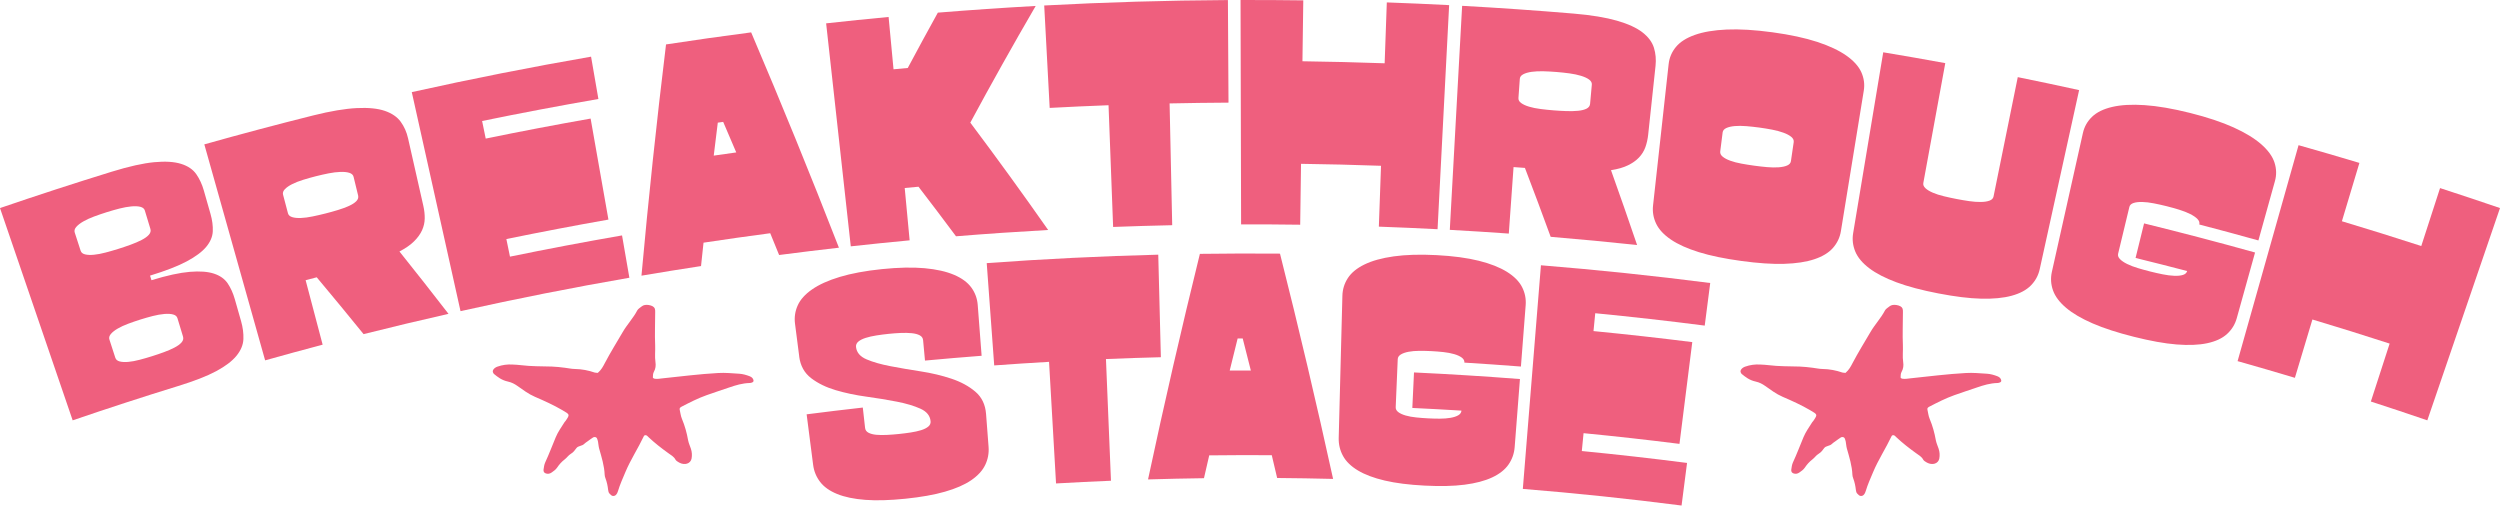
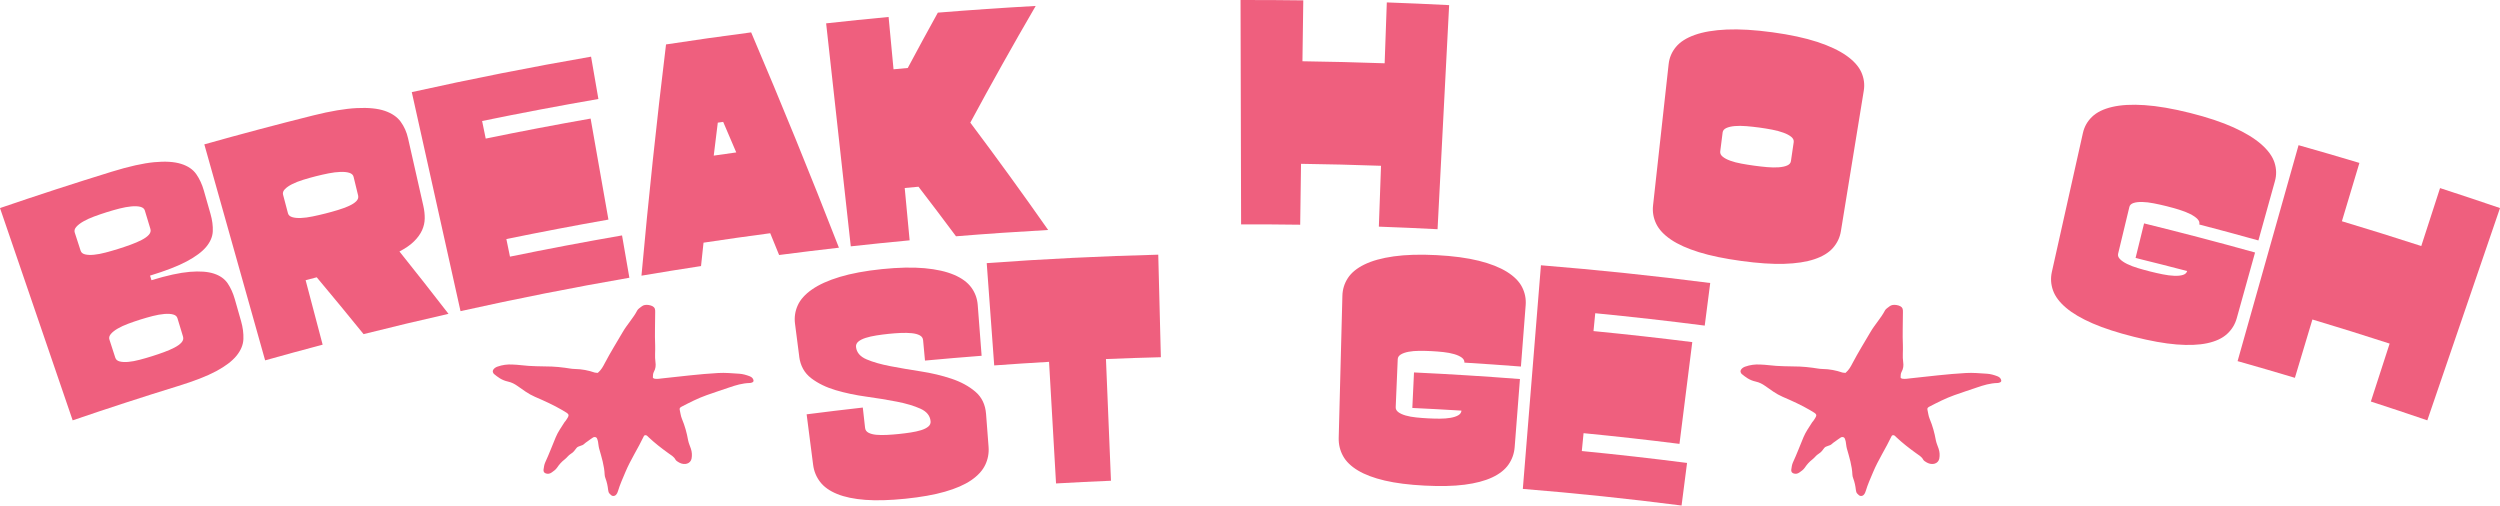
<svg xmlns="http://www.w3.org/2000/svg" id="Layer_2" data-name="Layer 2" viewBox="0 0 2264.24 457.88">
  <defs>
    <style>      .cls-1 {        fill: #ef5f7e;      }    </style>
  </defs>
  <g id="Layer_1-2" data-name="Layer 1">
    <g>
      <path class="cls-1" d="M1671.5,337.71c3.24-2.79,4.79-5.88,6.41-8.97,4.97-9.47,10.74-18.75,16.18-28.05,3.88-6.67,9.7-12.87,13.15-19.58.7-1.36,2.66-2.52,4.17-3.72,1.45-1.15,3.62-1.56,6.19-1.15,2.99.48,4.93,1.63,5.53,3.24.39,1.05.34,2.13.34,3.19,0,10.02-.48,20.03-.03,30.06.22,5.09-.49,10.14.27,15.26.44,2.98.17,5.95-1.45,8.79-.87,1.52-.83,3.32-.9,5.01-.02.53.78,1.13,2,1.26,2.41.27,4.56-.17,6.83-.41,16.85-1.77,33.34-3.86,50.3-4.82,6.26-.36,12.77.23,19.23.66,3.12.21,6.23,1.1,9.24,2.24,2.27.86,3.23,2.23,3.55,3.68.28,1.29-.69,1.95-2.21,2.3-.28.07-.57.14-.88.15-7.14.19-13.02,2.06-18.8,4.03-6.85,2.33-13.79,4.6-20.61,7.03-8.11,2.89-15.38,6.67-22.65,10.41-1.25.65-2,1.45-1.71,2.65.67,2.8.89,5.66,2.04,8.38,2.68,6.37,4.41,12.79,5.57,19.27.47,2.57,1.66,5.14,2.52,7.7,1.02,3.04,1.19,6.06.63,9.02-.92,4.63-6.26,6.31-11.22,3.61-1.32-.72-2.85-1.67-3.42-2.77-1.37-2.62-4.1-4.1-6.57-5.87-6.19-4.46-12.15-9.1-17.57-14.2-.54-.51-1.06-1.03-1.62-1.53-.81-.7-2.33-.58-2.72.25-5.26,11.12-12.2,21.65-16.88,32.88-2.36,5.61-4.87,11.16-6.59,16.93-.18.62-.39,1.24-.69,1.81-.73,1.37-1.59,2.69-3.48,2.76-1.55.06-2.41-1.06-3.36-1.98-1.01-.97-1.29-2.19-1.43-3.5-.4-3.6-1.12-7.14-2.43-10.58-.38-1-.67-2.06-.71-3.11-.31-8.15-2.78-15.94-5-23.77-.58-2.06-.64-4.22-1.04-6.31-.2-1.03-.55-2.06-.97-3.04-.45-1.06-2.3-1.49-3.42-.78-1.77,1.13-3.41,2.36-5.08,3.58-1.04.76-2.23,1.45-3.06,2.33-1.8,1.92-5.42,1.67-6.92,3.67-1.45,1.94-2.78,3.9-5.1,5.26-2.33,1.38-3.54,3.5-5.55,5.02-2.89,2.2-5.09,4.75-6.95,7.51-1.23,1.82-3.08,3.14-4.96,4.43-1.58,1.09-3.27,1.46-5.09.88-1.63-.51-2.51-1.69-2.22-3.57.34-2.17.56-4.42,1.52-6.49,3.53-7.59,6.36-15.27,9.59-22.94,1.95-4.64,5.11-9.1,7.95-13.58.25-.4.71-.76.98-1.16,4.02-5.93,3.71-5.62-3.07-9.65-7.72-4.53-16.19-8.37-24.77-12.06-6.05-2.6-10.91-6.4-15.92-9.89-2.47-1.72-5.04-3.15-8.54-3.92-5.66-1.23-9.17-4.05-12.65-6.89-.53-.43-.73-1.08-.95-1.68-.62-1.66,1.22-3.93,4.02-4.93,4.64-1.66,9.17-2.18,13.56-1.93,2.63.15,5.3.25,7.83.58,9,1.14,18.52.99,28.01,1.26,4.05.11,7.95.65,11.86,1.1,2.95.34,5.79,1.05,8.79,1.09,6.6.09,12.5,1.32,18.03,3.21.8.27,1.91.21,2.87.31Z" />
-       <path class="cls-1" d="M541.44,337.71c3.24-2.79,4.79-5.88,6.41-8.97,4.97-9.47,10.74-18.75,16.18-28.05,3.87-6.67,9.7-12.87,13.15-19.58.69-1.36,2.66-2.52,4.16-3.72,1.45-1.15,3.62-1.56,6.19-1.15,2.98.48,4.93,1.63,5.53,3.24.39,1.05.34,2.13.34,3.19,0,10.02-.48,20.03-.02,30.06.22,5.09-.48,10.14.27,15.26.44,2.98.17,5.95-1.45,8.79-.87,1.52-.82,3.32-.9,5.01-.02.52.78,1.13,2,1.26,2.41.27,4.56-.17,6.83-.41,16.85-1.77,33.33-3.86,50.3-4.82,6.26-.36,12.78.23,19.23.66,3.12.21,6.23,1.1,9.24,2.24,2.27.86,3.23,2.23,3.55,3.68.28,1.29-.69,1.95-2.21,2.3-.28.07-.57.14-.88.15-7.15.19-13.02,2.06-18.8,4.03-6.85,2.33-13.79,4.6-20.61,7.03-8.11,2.89-15.38,6.67-22.65,10.41-1.26.65-2,1.45-1.71,2.65.67,2.8.89,5.66,2.04,8.38,2.69,6.37,4.41,12.79,5.57,19.27.46,2.57,1.66,5.14,2.52,7.7,1.02,3.04,1.19,6.06.63,9.02-.91,4.63-6.26,6.31-11.21,3.61-1.32-.72-2.85-1.68-3.42-2.77-1.36-2.62-4.1-4.1-6.57-5.87-6.2-4.46-12.15-9.1-17.58-14.2-.54-.51-1.06-1.03-1.62-1.53-.8-.7-2.33-.58-2.72.25-5.26,11.12-12.2,21.65-16.88,32.88-2.36,5.61-4.87,11.16-6.59,16.93-.19.62-.39,1.24-.69,1.81-.73,1.37-1.59,2.69-3.48,2.76-1.55.06-2.41-1.06-3.36-1.98-1.01-.97-1.29-2.19-1.43-3.5-.39-3.6-1.12-7.14-2.43-10.58-.38-1-.67-2.06-.71-3.11-.31-8.15-2.78-15.94-5-23.77-.58-2.06-.64-4.22-1.04-6.31-.2-1.03-.55-2.06-.97-3.04-.45-1.06-2.3-1.49-3.42-.78-1.77,1.13-3.42,2.36-5.08,3.58-1.04.76-2.23,1.45-3.06,2.33-1.81,1.92-5.42,1.67-6.92,3.67-1.46,1.94-2.78,3.9-5.1,5.26-2.33,1.38-3.54,3.5-5.55,5.02-2.89,2.2-5.09,4.75-6.95,7.51-1.23,1.82-3.08,3.14-4.96,4.43-1.58,1.09-3.27,1.46-5.09.88-1.63-.51-2.51-1.69-2.22-3.57.34-2.17.56-4.42,1.52-6.49,3.53-7.59,6.36-15.27,9.59-22.94,1.95-4.64,5.11-9.1,7.95-13.58.25-.4.71-.75.98-1.16,4.02-5.93,3.72-5.62-3.07-9.65-7.72-4.53-16.2-8.37-24.77-12.06-6.04-2.6-10.91-6.4-15.92-9.89-2.47-1.72-5.04-3.15-8.54-3.92-5.66-1.23-9.18-4.05-12.65-6.89-.53-.43-.73-1.08-.95-1.68-.62-1.66,1.22-3.93,4.02-4.93,4.64-1.66,9.17-2.18,13.56-1.93,2.63.15,5.3.25,7.83.58,9,1.14,18.53.99,28.01,1.26,4.04.11,7.94.65,11.86,1.1,2.95.34,5.79,1.05,8.79,1.09,6.6.09,12.5,1.32,18.03,3.21.8.27,1.91.21,2.87.31Z" />
+       <path class="cls-1" d="M541.44,337.71c3.24-2.79,4.79-5.88,6.41-8.97,4.97-9.47,10.74-18.75,16.18-28.05,3.87-6.67,9.7-12.87,13.15-19.58.69-1.36,2.66-2.52,4.16-3.72,1.45-1.15,3.62-1.56,6.19-1.15,2.98.48,4.93,1.63,5.53,3.24.39,1.05.34,2.13.34,3.19,0,10.02-.48,20.03-.02,30.06.22,5.09-.48,10.14.27,15.26.44,2.98.17,5.95-1.45,8.79-.87,1.52-.82,3.32-.9,5.01-.02.52.78,1.13,2,1.26,2.41.27,4.56-.17,6.83-.41,16.85-1.77,33.33-3.86,50.3-4.82,6.26-.36,12.78.23,19.23.66,3.12.21,6.23,1.1,9.24,2.24,2.27.86,3.23,2.23,3.55,3.68.28,1.29-.69,1.95-2.21,2.3-.28.07-.57.14-.88.15-7.15.19-13.02,2.06-18.8,4.03-6.85,2.33-13.79,4.6-20.61,7.03-8.11,2.89-15.38,6.67-22.65,10.41-1.26.65-2,1.45-1.71,2.65.67,2.8.89,5.66,2.04,8.38,2.69,6.37,4.41,12.79,5.57,19.27.46,2.57,1.66,5.14,2.52,7.7,1.02,3.04,1.19,6.06.63,9.02-.91,4.63-6.26,6.31-11.21,3.61-1.32-.72-2.85-1.68-3.42-2.77-1.36-2.62-4.1-4.1-6.57-5.87-6.2-4.46-12.15-9.1-17.58-14.2-.54-.51-1.06-1.03-1.62-1.53-.8-.7-2.33-.58-2.72.25-5.26,11.12-12.2,21.65-16.88,32.88-2.36,5.61-4.87,11.16-6.59,16.93-.19.62-.39,1.24-.69,1.81-.73,1.37-1.59,2.69-3.48,2.76-1.55.06-2.41-1.06-3.36-1.98-1.01-.97-1.29-2.19-1.43-3.5-.39-3.6-1.12-7.14-2.43-10.58-.38-1-.67-2.06-.71-3.11-.31-8.15-2.78-15.94-5-23.77-.58-2.06-.64-4.22-1.04-6.31-.2-1.03-.55-2.06-.97-3.04-.45-1.06-2.3-1.49-3.42-.78-1.77,1.13-3.42,2.36-5.08,3.58-1.04.76-2.23,1.45-3.06,2.33-1.81,1.92-5.42,1.67-6.92,3.67-1.46,1.94-2.78,3.9-5.1,5.26-2.33,1.38-3.54,3.5-5.55,5.02-2.89,2.2-5.09,4.75-6.95,7.51-1.23,1.82-3.08,3.14-4.96,4.43-1.58,1.09-3.27,1.46-5.09.88-1.63-.51-2.51-1.69-2.22-3.57.34-2.17.56-4.42,1.52-6.49,3.53-7.59,6.36-15.27,9.59-22.94,1.95-4.64,5.11-9.1,7.95-13.58.25-.4.71-.75.98-1.16,4.02-5.93,3.72-5.62-3.07-9.65-7.72-4.53-16.2-8.37-24.77-12.06-6.04-2.6-10.91-6.4-15.92-9.89-2.47-1.72-5.04-3.15-8.54-3.92-5.66-1.23-9.18-4.05-12.65-6.89-.53-.43-.73-1.08-.95-1.68-.62-1.66,1.22-3.93,4.02-4.93,4.64-1.66,9.17-2.18,13.56-1.93,2.63.15,5.3.25,7.83.58,9,1.14,18.53.99,28.01,1.26,4.04.11,7.94.65,11.86,1.1,2.95.34,5.79,1.05,8.79,1.09,6.6.09,12.5,1.32,18.03,3.21.8.27,1.91.21,2.87.31" />
      <g>
        <path class="cls-1" d="M0,188.44c33.64-11.52,67.42-22.51,101.32-32.97,15.59-4.81,28.41-7.64,38.4-8.58,9.99-.94,18.08-.42,24.28,1.51,6.2,1.94,10.78,5.05,13.76,9.34,2.98,4.28,5.26,9.22,6.85,14.8,2.02,7.07,4.03,14.15,6.05,21.22,1.59,5.58,2.28,10.82,2.06,15.71-.21,4.89-2.2,9.59-5.95,14.09-3.75,4.51-9.64,8.89-17.67,13.18-8.03,4.3-19.1,8.55-33.2,12.88.43,1.39.85,2.78,1.28,4.16,14.08-4.32,25.67-6.82,34.72-7.58,9.05-.75,16.34-.2,21.88,1.62,5.54,1.83,9.68,4.77,12.42,8.81,2.74,4.05,4.91,8.86,6.5,14.45,1.88,6.61,3.77,13.22,5.65,19.82,1.59,5.58,2.29,10.97,2.1,16.16-.19,5.19-2.26,10.21-6.2,15.08-3.94,4.87-10.09,9.53-18.44,14.02-8.35,4.5-19.88,8.96-34.57,13.49-31.93,9.85-63.74,20.21-95.43,31.06C43.88,316.61,21.94,252.52,0,188.44ZM73.05,227.13c.53,1.66,1.89,2.75,4.04,3.27,2.15.52,4.82.63,8,.32,3.17-.3,6.69-.97,10.57-2,3.87-1.02,7.72-2.14,11.54-3.33,3.82-1.2,7.56-2.46,11.22-3.8,3.66-1.33,6.94-2.75,9.85-4.25,2.91-1.5,5.1-3.07,6.58-4.74,1.46-1.66,1.93-3.42,1.37-5.27-1.68-5.56-3.37-11.12-5.05-16.67-.5-1.67-1.84-2.78-4-3.34-2.16-.55-4.9-.68-8.21-.38-3.31.31-6.87.95-10.68,1.92-3.81.98-7.65,2.07-11.5,3.28-3.85,1.21-7.68,2.52-11.48,3.92-3.8,1.41-7.09,2.92-9.87,4.52-2.79,1.61-4.91,3.26-6.37,4.95-1.46,1.69-1.91,3.37-1.38,5.02,1.79,5.52,3.58,11.05,5.37,16.57ZM104.47,324.07c.54,1.66,1.86,2.75,3.96,3.3,2.1.54,4.7.67,7.79.39,3.08-.28,6.51-.91,10.27-1.91,3.76-.99,7.49-2.06,11.19-3.23,3.71-1.16,7.33-2.39,10.88-3.7,3.54-1.3,6.73-2.68,9.55-4.16,2.81-1.47,4.94-3.03,6.36-4.67,1.41-1.64,1.85-3.39,1.29-5.24-1.68-5.56-3.37-11.11-5.05-16.67-.5-1.67-1.82-2.79-3.92-3.36-2.11-.57-4.77-.72-7.99-.45-3.22.28-6.68.89-10.38,1.83-3.7.95-7.42,2-11.17,3.18-3.74,1.17-7.45,2.45-11.14,3.82-3.68,1.38-6.87,2.85-9.57,4.43-2.7,1.58-4.76,3.21-6.16,4.88-1.4,1.67-1.84,3.34-1.3,5,1.79,5.52,3.58,11.05,5.37,16.57Z" />
        <path class="cls-1" d="M185.05,130.76c32.78-9.23,65.66-17.97,98.63-26.22,15.77-3.95,28.95-6.13,39.49-6.65,10.54-.52,19.01.34,25.4,2.54,6.4,2.2,11.17,5.48,14.34,9.82,3.17,4.34,5.39,9.34,6.67,15.01,4.61,20.39,9.23,40.77,13.84,61.16.9,3.97,1.31,7.79,1.26,11.47-.06,3.69-.87,7.25-2.43,10.68-1.56,3.44-3.97,6.77-7.24,10-3.26,3.24-7.67,6.3-13.22,9.2,14.99,18.74,29.8,37.56,44.42,56.48-25.69,5.81-51.33,11.93-76.91,18.36-13.99-17.24-28.13-34.4-42.43-51.47-3.36.87-6.71,1.75-10.06,2.64,5.14,19.46,10.27,38.93,15.41,58.39-17.39,4.59-34.76,9.33-52.09,14.2-18.36-65.21-36.71-130.41-55.07-195.62ZM260.8,193.15c.44,1.69,1.72,2.85,3.83,3.5,2.11.65,4.74.91,7.9.78,3.15-.12,6.68-.58,10.56-1.39,3.89-.8,7.75-1.69,11.59-2.66,3.84-.97,7.61-2.02,11.3-3.15,3.69-1.12,7.01-2.34,9.97-3.67,2.96-1.33,5.21-2.78,6.76-4.35,1.53-1.57,2.09-3.29,1.63-5.18-1.37-5.64-2.75-11.28-4.12-16.92-.41-1.69-1.68-2.88-3.78-3.56-2.11-.68-4.81-.96-8.1-.85-3.29.11-6.85.55-10.67,1.3-3.82.76-7.67,1.63-11.56,2.61-3.87.98-7.73,2.07-11.56,3.25-3.83,1.19-7.17,2.5-10.01,3.94-2.85,1.44-5.03,2.97-6.56,4.57-1.53,1.6-2.07,3.25-1.63,4.93,1.48,5.61,2.96,11.23,4.44,16.84Z" />
        <path class="cls-1" d="M372.94,83.44c53.93-12,108.07-22.71,162.38-32.12,2.21,12.78,4.43,25.55,6.64,38.33-35.18,6.1-70.29,12.74-105.32,19.94,1.09,5.31,2.18,10.62,3.27,15.93,31.6-6.49,63.28-12.54,95.01-18.13,5.38,30.5,10.75,60.99,16.13,91.49-30.88,5.44-61.69,11.32-92.44,17.64,1.09,5.31,2.18,10.62,3.27,15.92,33.76-6.93,67.59-13.34,101.5-19.22,2.21,12.78,4.43,25.55,6.64,38.33-51.15,8.86-102.14,18.95-152.93,30.25-14.71-66.12-29.43-132.25-44.14-198.37Z" />
        <path class="cls-1" d="M603.23,40.24c25.66-3.93,51.36-7.57,77.09-10.92,27.58,64.72,54.08,129.73,79.49,195.02-18.07,2.06-36.13,4.26-54.17,6.62-2.67-6.58-5.36-13.16-8.05-19.73-20.16,2.67-40.29,5.52-60.41,8.56-.77,7.06-1.52,14.13-2.26,21.19-18,2.75-35.98,5.65-53.95,8.7,6.31-69.78,13.73-139.6,22.25-209.44ZM666.82,138.05c-3.92-9.23-7.86-18.45-11.83-27.66-1.63.23-3.26.46-4.89.69-1.25,9.95-2.47,19.9-3.67,29.86,6.79-.98,13.59-1.95,20.39-2.89Z" />
        <path class="cls-1" d="M748.2,21.15c18.86-2.08,37.72-4.01,56.6-5.79,1.49,15.8,2.97,31.6,4.46,47.4,4.3-.4,8.6-.8,12.9-1.19,8.93-16.74,18.01-33.45,27.24-50.12,29.52-2.39,59.06-4.41,88.62-6.06-20.4,35.06-40.14,70.29-59.22,105.68,24.14,32.16,47.64,64.57,70.51,97.22-27.84,1.55-55.66,3.45-83.46,5.71-11.18-15.02-22.5-29.97-33.97-44.88-4.16.38-8.33.76-12.49,1.15,1.49,15.8,2.97,31.6,4.46,47.4-17.78,1.67-35.55,3.49-53.31,5.45-7.44-67.33-14.88-134.66-22.32-201.99Z" />
-         <path class="cls-1" d="M945.74,4.97c55.42-2.96,110.9-4.6,166.38-4.92.18,30.97.35,61.93.53,92.9-17.78.1-35.57.34-53.35.72.79,36.76,1.57,73.53,2.36,110.29-17.84.38-35.67.91-53.51,1.58-1.38-36.75-2.77-73.49-4.15-110.24-17.77.67-35.55,1.48-53.31,2.43-1.65-30.92-3.3-61.85-4.95-92.77Z" />
        <path class="cls-1" d="M1123.55.01c18.94-.05,37.89.06,56.83.32-.25,18.39-.51,36.77-.76,55.16,24.82.34,49.64.95,74.45,1.83.65-18.38,1.3-36.75,1.96-55.13,18.82.67,37.64,1.49,56.45,2.46-3.5,67.65-6.99,135.3-10.49,202.95-17.72-.92-35.44-1.69-53.17-2.32.65-18.38,1.3-36.75,1.96-55.12-24.14-.86-48.29-1.45-72.44-1.78-.25,18.38-.51,36.77-.76,55.15-17.84-.25-35.68-.35-53.52-.3-.17-67.74-.33-135.48-.5-203.22Z" />
-         <path class="cls-1" d="M1324.22,5.28c33.7,1.85,67.38,4.2,101.03,7.03,16.1,1.36,29.2,3.54,39.28,6.45,10.09,2.91,17.78,6.46,23.09,10.6,5.31,4.15,8.75,8.79,10.34,13.92,1.59,5.13,2.06,10.58,1.45,16.36-2.22,20.78-4.44,41.57-6.67,62.35-.43,4.04-1.28,7.8-2.51,11.26-1.25,3.47-3.15,6.58-5.73,9.32-2.58,2.75-5.92,5.12-10.03,7.13-4.11,2.02-9.25,3.49-15.4,4.44,8.08,22.57,15.96,45.17,23.64,67.79-26.07-2.79-52.16-5.27-78.28-7.44-7.6-20.83-15.37-41.63-23.32-62.41-3.43-.26-6.87-.51-10.3-.75-1.43,20.08-2.87,40.16-4.3,60.23-17.81-1.27-35.62-2.4-53.44-3.38,3.72-67.64,7.45-135.28,11.17-202.91ZM1375.25,88.79c-.12,1.74.7,3.25,2.47,4.54,1.77,1.29,4.16,2.39,7.17,3.29,3,.91,6.46,1.6,10.37,2.1,3.91.5,7.82.91,11.74,1.22,3.93.32,7.8.54,11.63.67,3.83.13,7.35.05,10.56-.26,3.21-.3,5.79-.95,7.75-1.94,1.95-.99,3.02-2.44,3.2-4.38.52-5.78,1.05-11.56,1.57-17.35.16-1.73-.65-3.27-2.41-4.59-1.76-1.32-4.22-2.46-7.34-3.42-3.13-.95-6.62-1.69-10.45-2.21-3.84-.51-7.73-.94-11.7-1.26-3.96-.32-7.93-.54-11.91-.65-3.98-.11-7.54.06-10.67.5-3.14.45-5.68,1.18-7.63,2.21-1.95,1.02-2.99,2.41-3.11,4.14-.41,5.79-.83,11.58-1.24,17.37Z" />
        <path class="cls-1" d="M1511.29,58.01c.64-5.77,2.83-10.93,6.59-15.48,3.76-4.55,9.46-8.19,17.11-10.91,7.64-2.71,17.27-4.35,28.88-4.86,11.61-.5,25.44.3,41.49,2.49,16.04,2.19,29.54,5.12,40.49,8.7,10.94,3.59,19.73,7.74,26.38,12.4,6.64,4.67,11.16,9.7,13.58,15.1,2.41,5.39,3.14,10.95,2.21,16.68-6.91,42.41-13.81,84.82-20.72,127.22-.93,5.73-3.33,10.78-7.16,15.16-3.84,4.38-9.45,7.8-16.82,10.26-7.37,2.47-16.48,3.86-27.34,4.19-10.86.34-23.81-.55-38.9-2.61-15.09-2.06-27.84-4.68-38.31-7.93-10.47-3.25-18.92-7.03-25.34-11.38-6.43-4.35-10.92-9.14-13.43-14.39-2.52-5.24-3.47-10.75-2.84-16.52,4.71-42.71,9.42-85.42,14.13-128.12ZM1558.01,137.22c-.22,1.73.52,3.29,2.2,4.67,1.68,1.39,3.99,2.61,6.92,3.67,2.92,1.07,6.31,1.95,10.16,2.65,3.84.71,7.71,1.32,11.57,1.85,3.87.53,7.69.96,11.49,1.3,3.78.34,7.28.39,10.5.17,3.21-.22,5.82-.78,7.81-1.66,1.99-.88,3.12-2.19,3.37-3.91.84-5.75,1.68-11.49,2.52-17.23.25-1.72-.47-3.3-2.13-4.71-1.68-1.42-4.04-2.69-7.09-3.81-3.05-1.12-6.47-2.04-10.24-2.77-3.77-.72-7.62-1.35-11.53-1.89-3.91-.53-7.83-.96-11.77-1.29-3.94-.32-7.48-.35-10.6-.08-3.13.28-5.7.87-7.69,1.79-1.99.92-3.1,2.24-3.32,3.97-.73,5.76-1.46,11.52-2.19,17.28Z" />
-         <path class="cls-1" d="M1761.83,57.19c-6.63,36.17-13.25,72.34-19.88,108.52-.31,1.71.34,3.31,1.94,4.78,1.61,1.48,3.85,2.83,6.72,4.05,2.87,1.23,6.2,2.3,10.02,3.21,3.81.92,7.64,1.75,11.48,2.49,3.85.74,7.65,1.39,11.43,1.93,3.77.55,7.27.8,10.5.75,3.23-.04,5.86-.45,7.91-1.22,2.04-.78,3.24-2.01,3.59-3.72,7.32-36.04,14.63-72.08,21.95-108.12,18.54,3.76,37.06,7.68,55.56,11.75-11.89,54.06-23.79,108.12-35.68,162.18-1.25,5.67-3.92,10.58-8,14.74-4.09,4.16-9.89,7.26-17.4,9.31-7.51,2.06-16.71,2.93-27.59,2.67-10.89-.26-23.8-1.87-38.78-4.76-14.98-2.89-27.61-6.21-37.9-10.04-10.29-3.82-18.54-8.07-24.73-12.77-6.2-4.7-10.42-9.73-12.65-15.11-2.23-5.38-2.89-10.93-1.93-16.66,9.08-54.6,18.17-109.21,27.25-163.81,18.75,3.12,37.48,6.39,56.18,9.82Z" />
        <path class="cls-1" d="M1934.18,233.62c2.57-10.43,5.13-20.86,7.7-31.29,33.61,8.27,67.12,17.05,100.52,26.36-5.53,19.86-11.07,39.71-16.6,59.57-1.56,5.59-4.51,10.34-8.82,14.27-4.32,3.93-10.3,6.69-17.93,8.32-7.64,1.63-16.9,1.99-27.78,1.12-10.89-.87-23.73-3.2-38.58-6.93-14.84-3.72-27.3-7.75-37.4-12.14-10.1-4.39-18.13-9.09-24.06-14.13-5.95-5.04-9.91-10.3-11.84-15.79-1.94-5.49-2.29-11.08-1.02-16.74,9.37-41.93,18.75-83.86,28.12-125.8,1.27-5.67,4.02-10.56,8.28-14.66,4.25-4.1,10.34-7.09,18.27-8.94,7.92-1.85,17.72-2.41,29.37-1.62,11.65.79,25.38,3.12,41.16,7.08,15.79,3.96,28.95,8.38,39.5,13.16,10.54,4.78,18.87,9.89,25.01,15.27,6.13,5.39,10.1,10.9,11.93,16.52,1.82,5.63,1.94,11.24.38,16.83-4.99,17.9-9.98,35.8-14.96,53.69-17.82-4.97-35.67-9.78-53.54-14.45.44-1.69-.1-3.33-1.62-4.92-1.52-1.6-3.75-3.12-6.67-4.58-2.92-1.45-6.24-2.75-9.92-3.89-3.69-1.14-7.46-2.19-11.31-3.16-3.85-.96-7.72-1.83-11.61-2.59-3.9-.77-7.43-1.18-10.58-1.25-3.15-.07-5.78.24-7.87.93-2.09.69-3.34,1.88-3.75,3.58-3.4,14.11-6.8,28.22-10.19,42.34-.41,1.69.15,3.32,1.67,4.88,1.51,1.56,3.66,3.03,6.45,4.4,2.78,1.38,6.04,2.63,9.78,3.75,3.73,1.12,7.49,2.16,11.27,3.11,3.78.95,7.53,1.8,11.25,2.54,3.71.75,7.18,1.19,10.39,1.32,3.21.13,5.85-.13,7.93-.79,2.07-.66,3.33-1.83,3.78-3.52-15.55-4.06-31.12-8.01-46.71-11.84Z" />
        <path class="cls-1" d="M2081.8,131.5c18.4,5.2,36.77,10.54,55.11,16.05-5.29,17.61-10.57,35.22-15.86,52.83,24.02,7.21,47.99,14.69,71.89,22.44,5.67-17.49,11.34-34.98,17.01-52.47,18.13,5.88,36.23,11.91,54.29,18.09-21.94,64.09-43.88,128.18-65.83,192.26-17.01-5.82-34.05-11.5-51.13-17.04,5.67-17.49,11.34-34.98,17.01-52.47-23.26-7.54-46.57-14.82-69.95-21.83-5.29,17.61-10.57,35.22-15.86,52.83-17.27-5.18-34.57-10.22-51.9-15.12,18.41-65.19,36.81-130.38,55.22-195.58Z" />
        <path class="cls-1" d="M723.86,322.83c-1.27-9.89-2.54-19.77-3.82-29.66-.74-5.76.07-11.28,2.44-16.56,2.37-5.28,6.71-10.12,13.03-14.5,6.31-4.38,14.67-8.17,25.08-11.31,10.41-3.13,23.14-5.52,38.17-7.06,15.04-1.54,27.93-1.78,38.65-.82,10.71.98,19.61,2.99,26.68,6,7.06,3.01,12.29,6.87,15.69,11.56,3.39,4.69,5.3,9.93,5.74,15.72,1.18,15.34,2.35,30.68,3.53,46.03-17.11,1.31-34.2,2.76-51.29,4.35-.57-6.17-1.15-12.33-1.72-18.5-.18-1.92-1.2-3.39-3.04-4.38-1.85-.99-4.3-1.64-7.32-1.93-3.03-.29-6.35-.36-9.96-.2-3.61.16-7.26.43-10.95.81-3.69.38-7.37.86-11.04,1.44-3.67.58-6.91,1.32-9.71,2.21-2.81.89-5.02,2.01-6.63,3.36-1.61,1.35-2.3,2.99-2.09,4.91.56,5.01,3.77,8.73,9.6,11.2,5.83,2.48,13.04,4.53,21.63,6.17,8.59,1.65,17.76,3.22,27.52,4.72,9.76,1.51,18.95,3.7,27.55,6.56,8.6,2.85,15.84,6.78,21.71,11.75,5.87,4.97,9.11,11.71,9.76,20.21.76,9.94,1.52,19.88,2.28,29.82.44,5.79-.59,11.25-3.06,16.4-2.48,5.14-6.73,9.75-12.71,13.84-5.99,4.09-13.89,7.53-23.7,10.35-9.81,2.83-21.74,4.93-35.82,6.38-14.07,1.44-26.18,1.8-36.37,1.03-10.19-.78-18.68-2.54-25.48-5.31-6.8-2.77-11.95-6.41-15.42-10.95-3.47-4.53-5.59-9.67-6.33-15.43-1.96-15.26-3.93-30.52-5.89-45.78,16.94-2.18,33.9-4.22,50.87-6.13.69,6.15,1.38,12.31,2.07,18.46.22,1.93,1.24,3.37,3.06,4.33,1.82.97,4.16,1.58,7.01,1.86,2.85.27,6.08.32,9.69.13,3.61-.19,7.2-.46,10.78-.83,3.59-.37,7.17-.82,10.73-1.37,3.57-.55,6.71-1.24,9.46-2.09,2.74-.85,4.9-1.93,6.49-3.24,1.58-1.31,2.29-2.93,2.11-4.86-.46-5.01-3.54-8.81-9.25-11.38-5.71-2.56-12.82-4.69-21.32-6.35-8.5-1.66-17.67-3.17-27.5-4.52-9.84-1.34-19.1-3.29-27.8-5.86-8.7-2.57-16.12-6.18-22.27-10.87-6.15-4.69-9.79-11.24-10.88-19.69Z" />
        <path class="cls-1" d="M893.67,238.32c51.73-3.79,103.53-6.34,155.36-7.66.79,30.96,1.58,61.91,2.36,92.87-16.58.42-33.16.97-49.73,1.66,1.51,36.74,3.02,73.48,4.54,110.22-16.59.68-33.17,1.5-49.75,2.45-2.11-36.71-4.22-73.42-6.33-110.14-16.56.95-33.12,2.03-49.67,3.24-2.26-30.89-4.52-61.77-6.78-92.65Z" />
-         <path class="cls-1" d="M1086.72,229.92c24.19-.34,48.38-.4,72.57-.2,17.13,67.88,33.17,135.9,48.09,204.03-16.89-.42-33.78-.69-50.67-.83-1.61-6.88-3.24-13.77-4.87-20.65-18.88-.12-37.77-.07-56.65.16-1.6,6.89-3.19,13.78-4.76,20.68-16.89.23-33.78.6-50.66,1.11,14.55-68.21,30.2-136.32,46.96-204.3ZM1132.88,335.57c-2.43-9.68-4.88-19.35-7.36-29.02-1.53,0-3.07,0-4.6.01-2.42,9.69-4.82,19.37-7.19,29.06,6.38-.04,12.77-.05,19.15-.05Z" />
        <path class="cls-1" d="M1279.14,369.51c.5-10.73,1.01-21.46,1.51-32.19,32.01,1.51,64,3.5,95.96,5.98-1.59,20.55-3.19,41.1-4.78,61.65-.45,5.79-2.3,11.03-5.54,15.73-3.24,4.7-8.19,8.6-14.83,11.71-6.65,3.12-14.98,5.31-25,6.6-10.03,1.3-22.08,1.55-36.2.82-14.12-.73-26.12-2.23-36.06-4.56-9.93-2.33-18.04-5.37-24.32-9.15-6.29-3.78-10.8-8.17-13.53-13.18-2.73-5.01-4.03-10.41-3.89-16.22,1.11-42.95,2.23-85.9,3.34-128.86.15-5.8,1.79-11.13,4.95-15.99,3.15-4.85,8.17-8.97,15.07-12.33,6.89-3.36,15.73-5.82,26.48-7.33,10.75-1.5,23.68-1.91,38.76-1.13,15.08.78,27.85,2.52,38.29,5.11,10.44,2.61,18.91,5.96,25.44,10.01,6.52,4.06,11.09,8.67,13.73,13.82,2.63,5.15,3.72,10.62,3.27,16.41-1.44,18.52-2.87,37.05-4.31,55.57-17.05-1.32-34.11-2.51-51.18-3.55.11-1.74-.67-3.24-2.33-4.51-1.66-1.26-3.95-2.32-6.86-3.17-2.91-.85-6.15-1.47-9.71-1.86-3.56-.39-7.17-.68-10.84-.87-3.67-.19-7.34-.27-11.02-.26-3.68.02-6.96.3-9.84.85-2.89.55-5.22,1.37-7,2.45-1.78,1.09-2.7,2.5-2.78,4.24-.61,14.5-1.22,29.01-1.84,43.51-.07,1.74.72,3.22,2.37,4.46,1.65,1.23,3.86,2.25,6.64,3.05,2.77.81,5.95,1.39,9.54,1.75,3.59.37,7.18.65,10.78.83,3.6.19,7.15.28,10.66.28,3.51,0,6.73-.25,9.67-.76,2.93-.5,5.29-1.29,7.07-2.34,1.76-1.06,2.71-2.45,2.82-4.19-14.83-.91-29.67-1.71-44.5-2.41Z" />
        <path class="cls-1" d="M1395.64,240.26c51.19,4.14,102.3,9.5,153.3,16.06-1.65,12.86-3.31,25.72-4.97,38.58-33.01-4.25-66.07-7.98-99.16-11.21-.53,5.39-1.05,10.79-1.58,16.18,29.85,2.91,59.68,6.23,89.46,9.98-3.86,30.72-7.73,61.45-11.59,92.17-28.92-3.64-57.88-6.87-86.87-9.69-.53,5.39-1.05,10.79-1.58,16.18,31.81,3.1,63.58,6.69,95.31,10.77-1.66,12.86-3.31,25.72-4.97,38.58-47.82-6.15-95.75-11.17-143.76-15.06,5.47-67.52,10.93-135.04,16.4-202.56Z" />
      </g>
    </g>
  </g>
</svg>